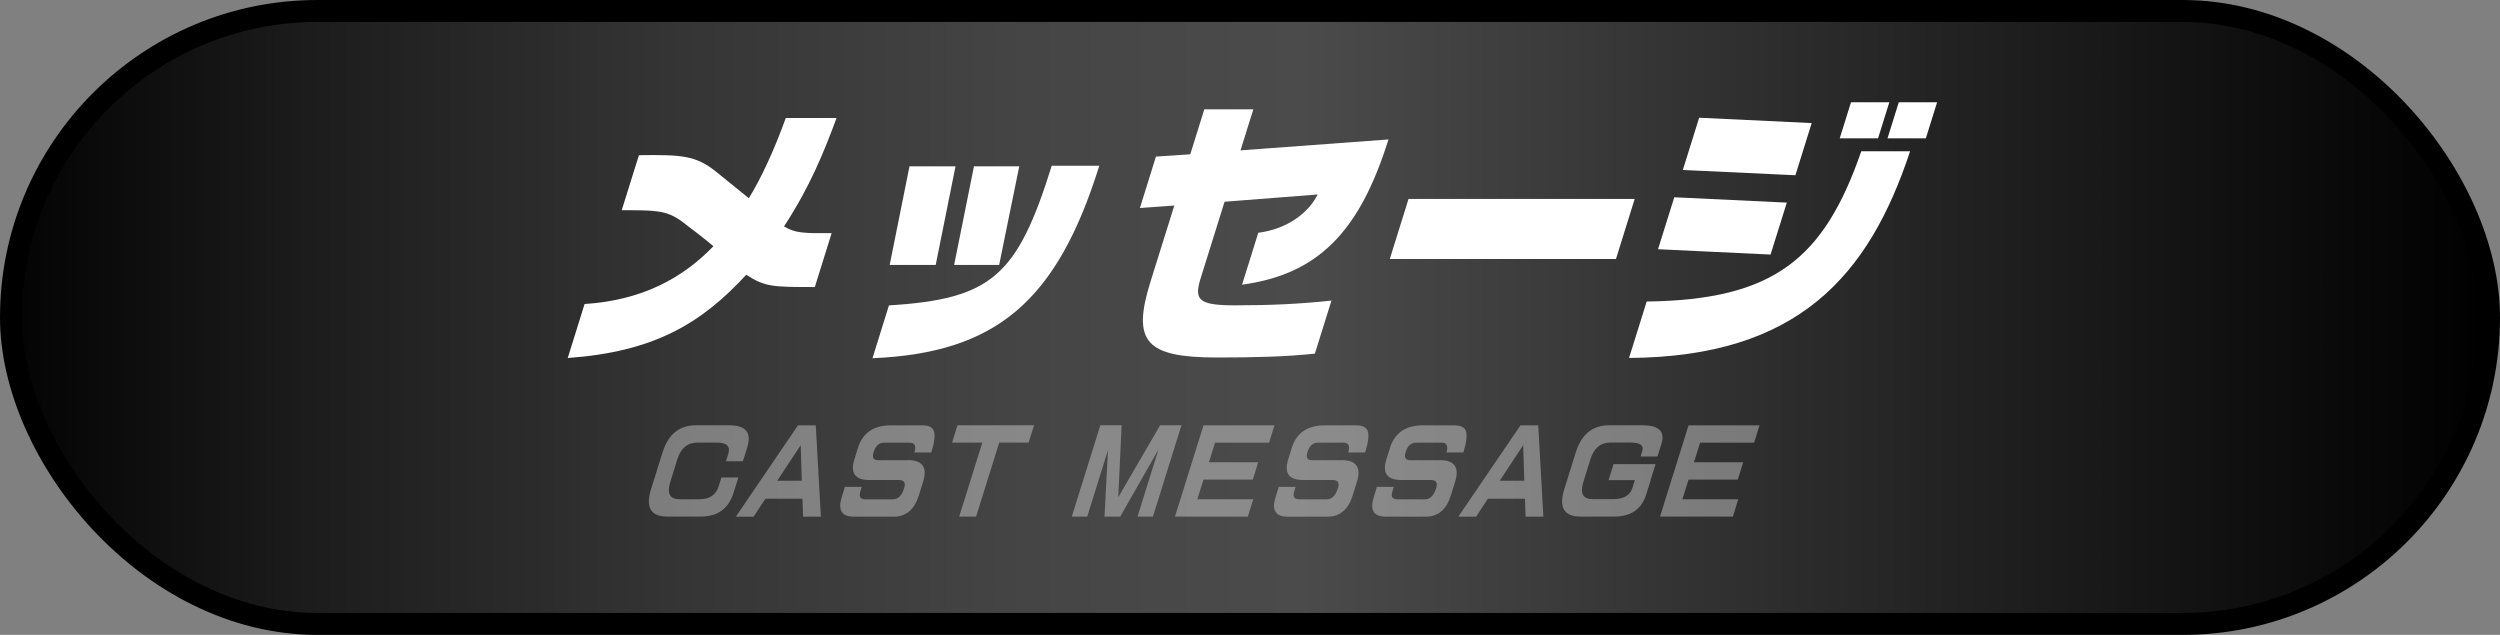
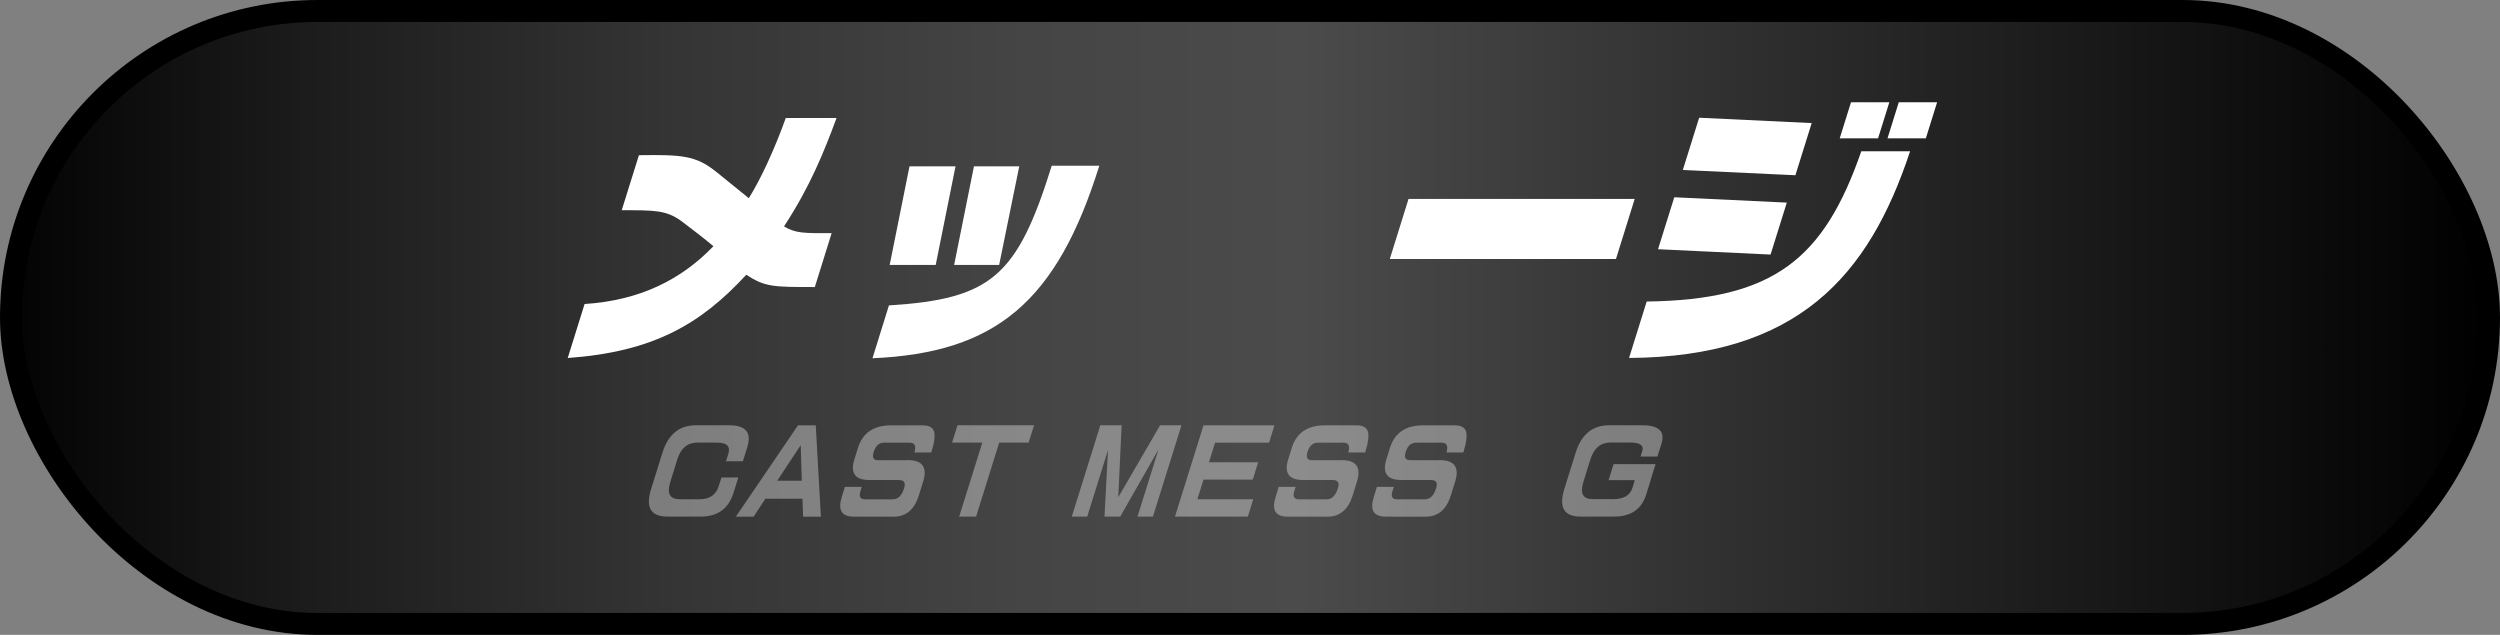
<svg xmlns="http://www.w3.org/2000/svg" id="_レイヤー_2" data-name="レイヤー 2" viewBox="0 0 341.67 86.77">
  <rect x="0" y="0" width="341.67" height="86.77" fill="#808080" stroke="none" />
  <defs>
    <style>
      .cls-1 {
        fill: url(#_名称未設定グラデーション_46);
        stroke: #000;
        stroke-width: 3px;
      }

      .cls-2 {
        opacity: .36;
      }

      .cls-3 {
        fill: #fff;
        stroke-width: 0px;
      }
    </style>
    <linearGradient id="_名称未設定グラデーション_46" data-name="名称未設定グラデーション 46" x1="1.5" y1="43.39" x2="340.17" y2="43.39" gradientUnits="userSpaceOnUse">
      <stop offset="0" stop-color="#030303" />
      <stop offset=".12" stop-color="#1c1c1c" />
      <stop offset=".27" stop-color="#353535" />
      <stop offset=".41" stop-color="#454545" />
      <stop offset=".52" stop-color="#4b4b4b" />
      <stop offset="1" stop-color="#000" />
    </linearGradient>
  </defs>
  <g id="_レイヤー_1-2" data-name="レイヤー 1">
    <g>
      <rect class="cls-1" x="1.5" y="1.5" width="338.67" height="83.77" rx="41.89" ry="41.89" />
      <g>
        <path class="cls-3" d="M79.9,41.55c7.67-.5,13.27-3.4,17.6-7.9-1.07-.92-3.27-2.6-4.42-3.47-2.06-1.45-3.52-1.45-8.11-1.45l2.35-7.52c5.87-.08,7.74.04,10.49,2.21l4.53,3.67c1.64-2.63,3.5-6.64,5.05-10.96h6.94c-1.73,4.66-3.59,9.32-7.18,14.81,1.48.92,2.69.96,6.51.92l-2.3,7.37c-5.68,0-6.8,0-9.37-1.68-6.23,6.76-12.71,10.54-24.4,11.38l2.3-7.37Z" />
        <path class="cls-3" d="M150.24,22.65c-5.8,18.56-14.11,25.58-31,26.31l2.25-7.22c14.04-.88,17.54-4.01,22.25-19.09h6.49ZM127.88,36.21h-6.29l2.71-13.48h6.29l-2.71,13.48ZM136.55,36.21h-6.15l2.71-13.48h6.19l-2.75,13.48Z" />
-         <path class="cls-3" d="M171.99,31.81c4.04-.53,6.89-2.79,8.09-5.23l-12.72.99-3.27,10.46c-.92,2.94-.31,3.7,4.66,3.7s8.93-.19,13.22-.65l-2.27,7.25c-3.9.42-8.26.53-13.36.53-9.76,0-11.67-2.14-9.11-10.35l3.26-10.42-4.7.34,2.19-7.03,4.69-.31,1.92-6.15h6.7l-1.75,5.61,20.22-1.49c-4.01,12.83-9.77,18.44-20.01,19.85l2.23-7.14Z" />
        <path class="cls-3" d="M220.85,35.4h-30.91l2.56-8.21h30.91l-2.56,8.21Z" />
        <path class="cls-3" d="M261.05,20.67c-5.64,17.07-15.37,28.1-38.41,28.25l2.41-7.71c17.38-.23,24.22-5.8,29.33-20.54h6.66ZM241.98,34.79l-15.38-.73,2.22-7.1,15.38.73-2.22,7.1ZM245.37,23.95l-15.38-.72,2.23-7.14,15.38.73-2.23,7.14ZM256.67,18.91h-5.24l1.54-4.93h5.24l-1.54,4.93ZM263.2,18.91h-5.24l1.54-4.93h5.24l-1.54,4.93Z" />
      </g>
      <g class="cls-2">
        <path class="cls-3" d="M102.15,61.06c-.2.66-.41,1.32-.62,1.98h-2.31c.11-.35.22-.69.32-1.03.31-1.01-.21-1.52-1.54-1.52h-2.7c-1.35,0-2.26.78-2.74,2.31-.16.52-.32,1.03-.48,1.55-.16.52-.32,1.03-.48,1.55-.48,1.55-.05,2.33,1.29,2.33h2.72c1.37,0,2.25-.6,2.62-1.79.12-.4.25-.79.37-1.19h2.31c-.22.71-.44,1.42-.67,2.13-.68,2.15-2.17,3.22-4.46,3.22h-4.57c-2.27,0-3.01-1.25-2.23-3.76.26-.85.52-1.68.78-2.49.26-.83.52-1.67.78-2.5.78-2.49,2.3-3.73,4.56-3.73h4.54c2.27,0,3.1.99,2.5,2.94Z" />
        <path class="cls-3" d="M109.76,70.61l-.09-2.45h-5.07l-1.6,2.45h-2.43l8.49-12.48h2.43l.7,12.48h-2.43ZM106.22,65.7h3.36l-.15-4.86-3.21,4.86Z" />
        <path class="cls-3" d="M124.03,62.88c2.04,0,2.75.98,2.13,2.95-.11.34-.2.63-.27.87-.08.27-.19.6-.31,1-.61,1.94-1.75,2.91-3.42,2.91h-5.46c-1.66,0-2.22-.88-1.67-2.65.13-.41.27-.88.44-1.42h2.31c-.07.22-.13.42-.19.6-.23.74-.01,1.1.65,1.1h3.79c.71,0,1.22-.51,1.54-1.54.23-.74-.02-1.1-.74-1.1h-4.02c-1.95,0-2.63-.94-2.04-2.83.14-.45.24-.78.31-1,.08-.25.14-.43.17-.55.64-2.06,2.15-3.09,4.51-3.09h4.32c.85,0,1.37.27,1.56.8.19.56.07,1.53-.36,2.91h-2.31c.27-.89.06-1.34-.64-1.34h-3.51c-.68,0-1.15.42-1.42,1.27-.23.75-.04,1.12.58,1.12h4.05Z" />
        <path class="cls-3" d="M141.32,58.12l-.74,2.37h-4.02l-3.16,10.11h-2.31l3.16-10.11h-4.13l.74-2.37h10.47Z" />
        <path class="cls-3" d="M153.29,58.12l-.46,9.84,5.72-9.84h2.92l-3.9,12.48h-2.11l2.87-9.17-5.23,9.17h-2.15l.48-9.1-2.84,9.1h-2.11l3.9-12.48h2.92Z" />
        <path class="cls-3" d="M160.58,70.61l3.9-12.48h9.7l-.74,2.37h-7.38l-.84,2.68h6.73l-.74,2.37h-6.73l-.84,2.68h7.64l-.74,2.37h-9.95Z" />
        <path class="cls-3" d="M183.32,62.88c2.04,0,2.75.98,2.13,2.95-.11.34-.2.63-.27.87-.08.27-.19.6-.31,1-.61,1.94-1.75,2.91-3.42,2.91h-5.46c-1.66,0-2.22-.88-1.67-2.65.13-.41.27-.88.44-1.42h2.31c-.07.22-.13.42-.19.6-.23.74-.01,1.1.65,1.1h3.79c.71,0,1.22-.51,1.54-1.54.23-.74-.02-1.1-.74-1.1h-4.02c-1.95,0-2.63-.94-2.04-2.83.14-.45.24-.78.31-1,.08-.25.14-.43.17-.55.64-2.06,2.15-3.09,4.51-3.09h4.32c.85,0,1.37.27,1.56.8.19.56.07,1.53-.36,2.91h-2.31c.27-.89.06-1.34-.64-1.34h-3.51c-.68,0-1.15.42-1.42,1.27-.23.75-.04,1.12.58,1.12h4.05Z" />
        <path class="cls-3" d="M196.74,62.88c2.04,0,2.75.98,2.13,2.95-.11.34-.2.63-.27.87-.08.27-.19.6-.31,1-.61,1.94-1.75,2.91-3.42,2.91h-5.46c-1.67,0-2.22-.88-1.67-2.65.13-.41.27-.88.44-1.42h2.31c-.07.22-.13.42-.19.6-.23.74-.01,1.1.65,1.1h3.79c.71,0,1.22-.51,1.54-1.54.23-.74-.02-1.1-.74-1.1h-4.02c-1.95,0-2.63-.94-2.04-2.83.14-.45.24-.78.31-1,.08-.25.14-.43.17-.55.64-2.06,2.15-3.09,4.51-3.09h4.32c.85,0,1.37.27,1.56.8.19.56.07,1.53-.36,2.91h-2.31c.27-.89.06-1.34-.64-1.34h-3.51c-.68,0-1.15.42-1.42,1.27-.23.75-.04,1.12.58,1.12h4.05Z" />
-         <path class="cls-3" d="M208.5,70.61l-.09-2.45h-5.07l-1.6,2.45h-2.43l8.49-12.48h2.43l.7,12.48h-2.43ZM204.96,65.7h3.36l-.15-4.86-3.21,4.86Z" />
        <path class="cls-3" d="M225.59,65.64c-.2.66-.41,1.32-.62,1.98-.63,1.99-2.09,2.98-4.38,2.98h-4.57c-2.27,0-3.01-1.25-2.23-3.76.26-.85.52-1.68.78-2.49.26-.83.52-1.67.78-2.5.78-2.49,2.3-3.73,4.56-3.73h4.54c2.28,0,3.15.85,2.61,2.56-.18.57-.36,1.14-.54,1.71h-2.31c.08-.27.16-.53.24-.78.23-.75-.33-1.13-1.66-1.13h-2.7c-1.35,0-2.26.78-2.74,2.31-.16.52-.32,1.03-.48,1.55-.16.52-.32,1.03-.48,1.55-.48,1.55-.05,2.33,1.29,2.33h2.78c1.44,0,2.33-.52,2.65-1.57.11-.35.22-.69.32-1.03h-3.59l.68-2.19h5.74l-.68,2.19Z" />
-         <path class="cls-3" d="M226.87,70.61l3.9-12.48h9.7l-.74,2.37h-7.38l-.84,2.68h6.73l-.74,2.37h-6.73l-.84,2.68h7.64l-.74,2.37h-9.95Z" />
      </g>
    </g>
  </g>
</svg>